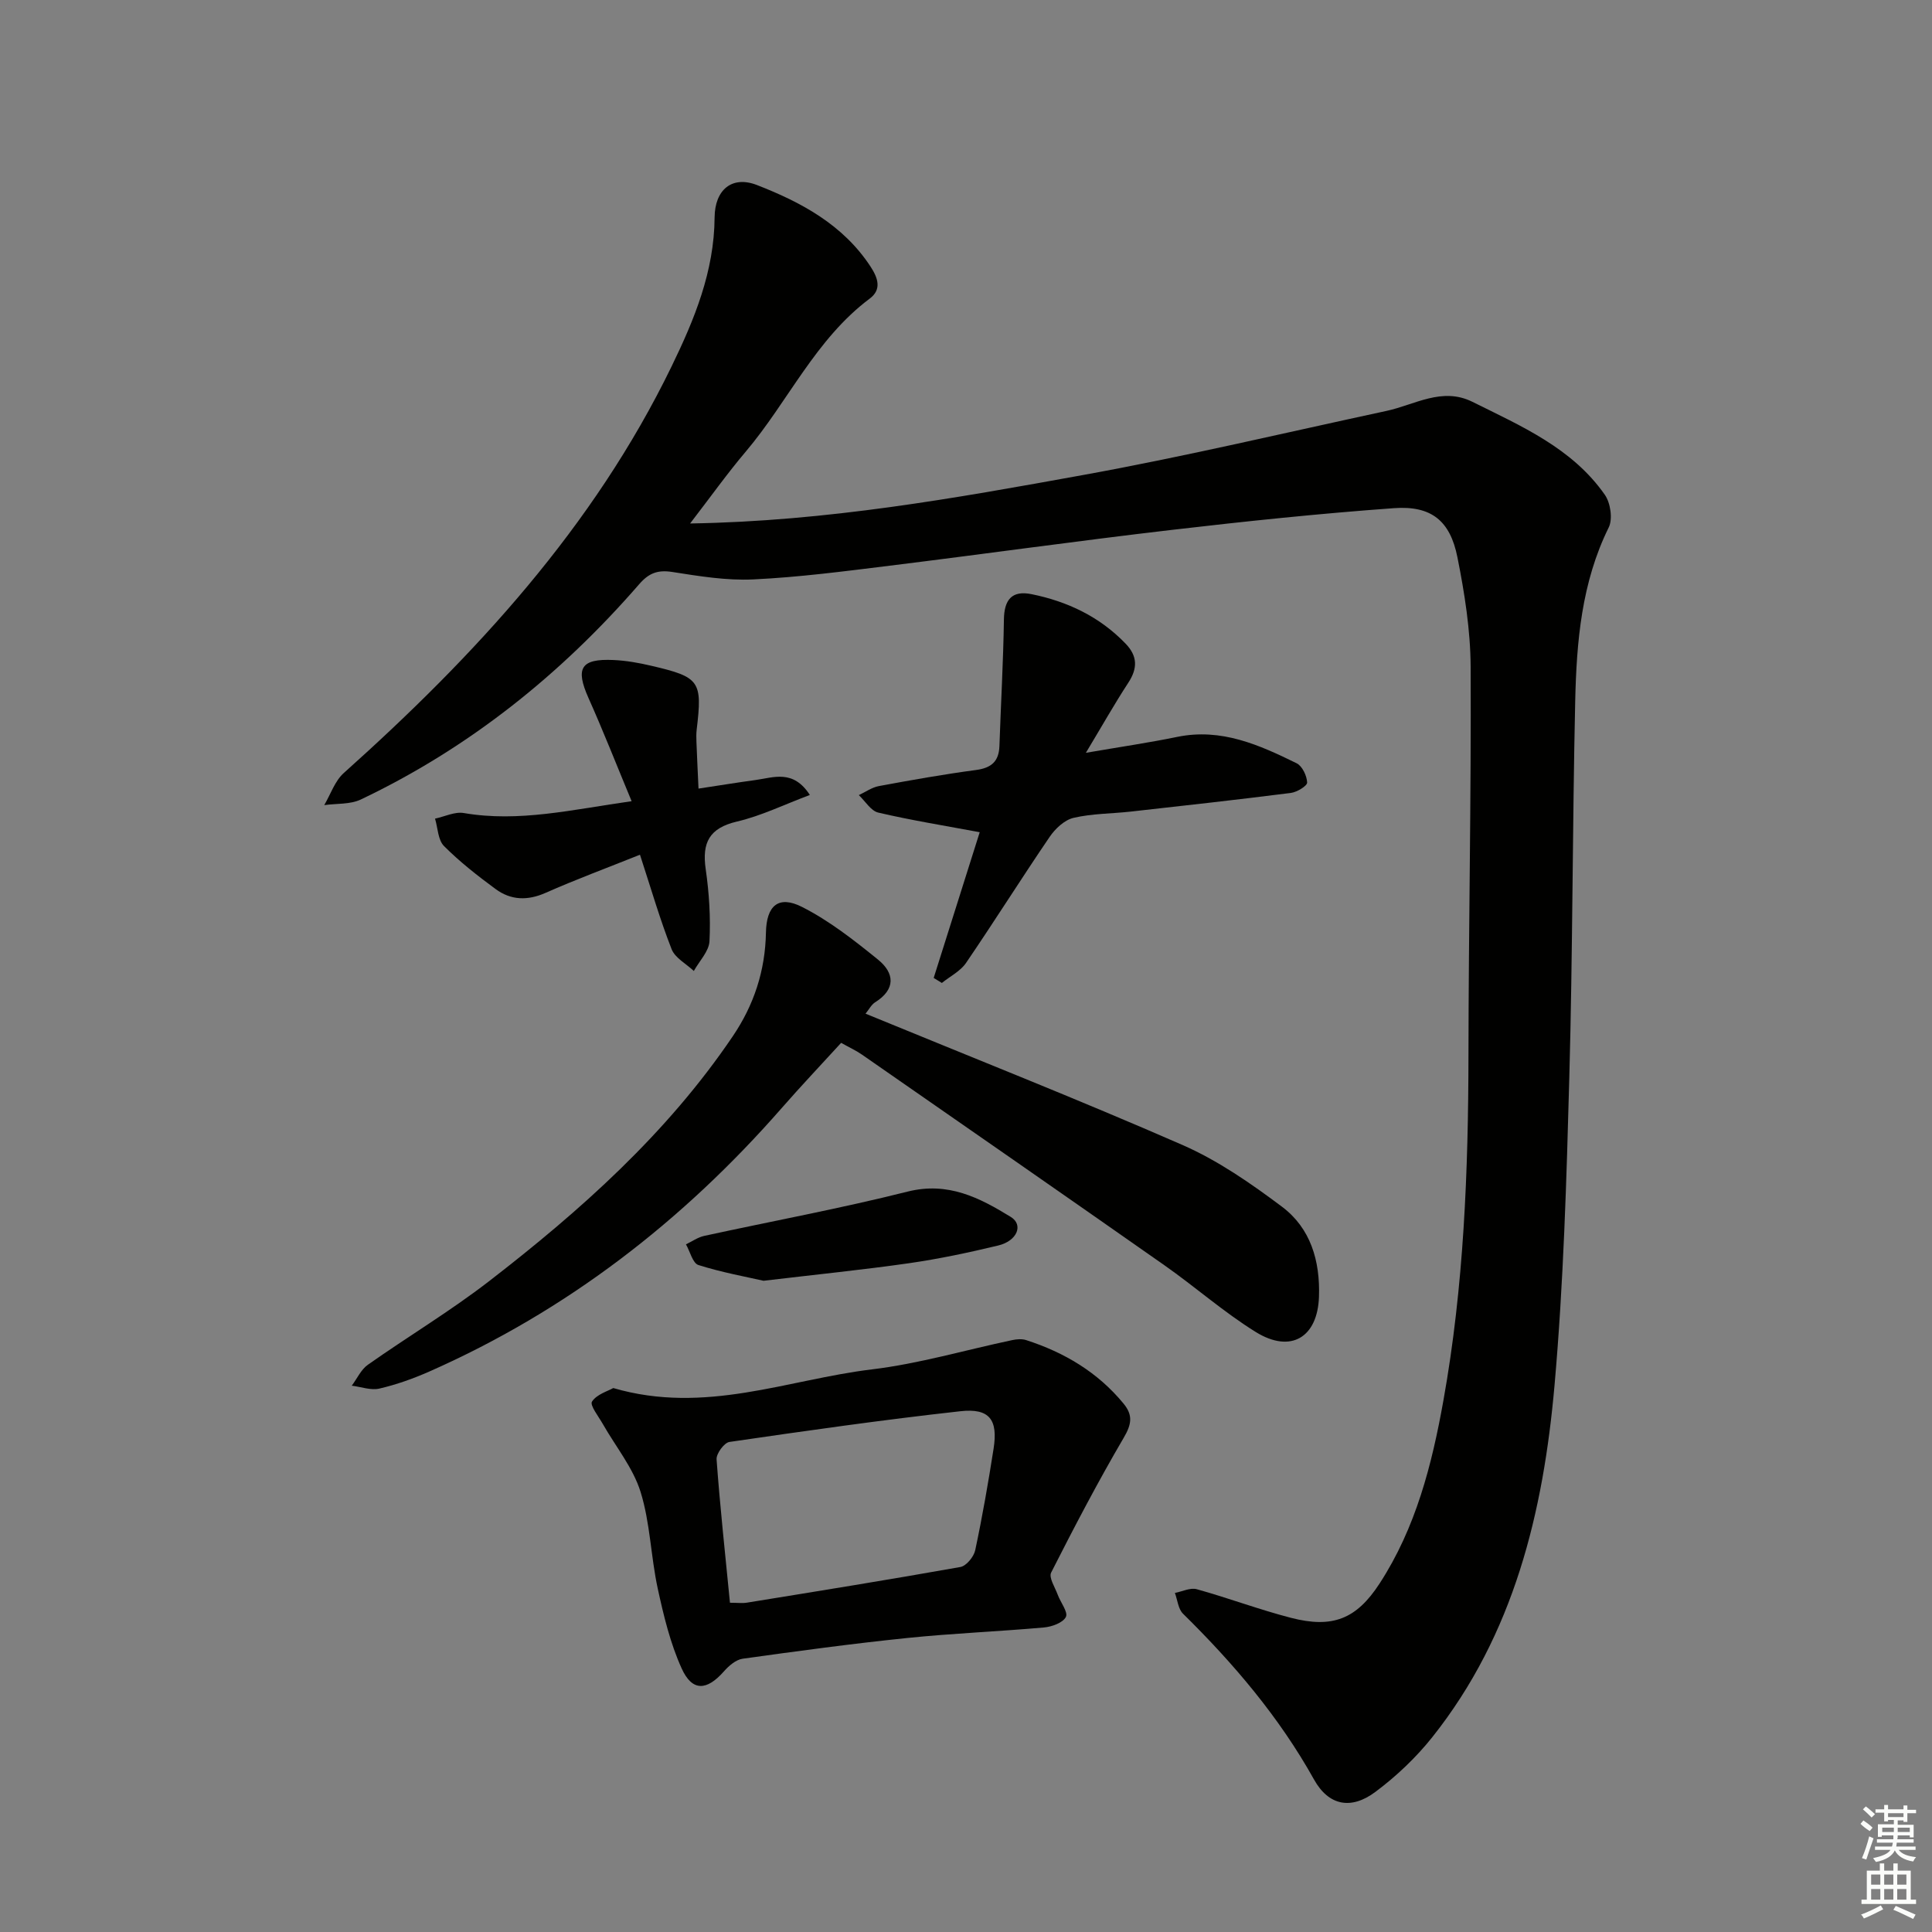
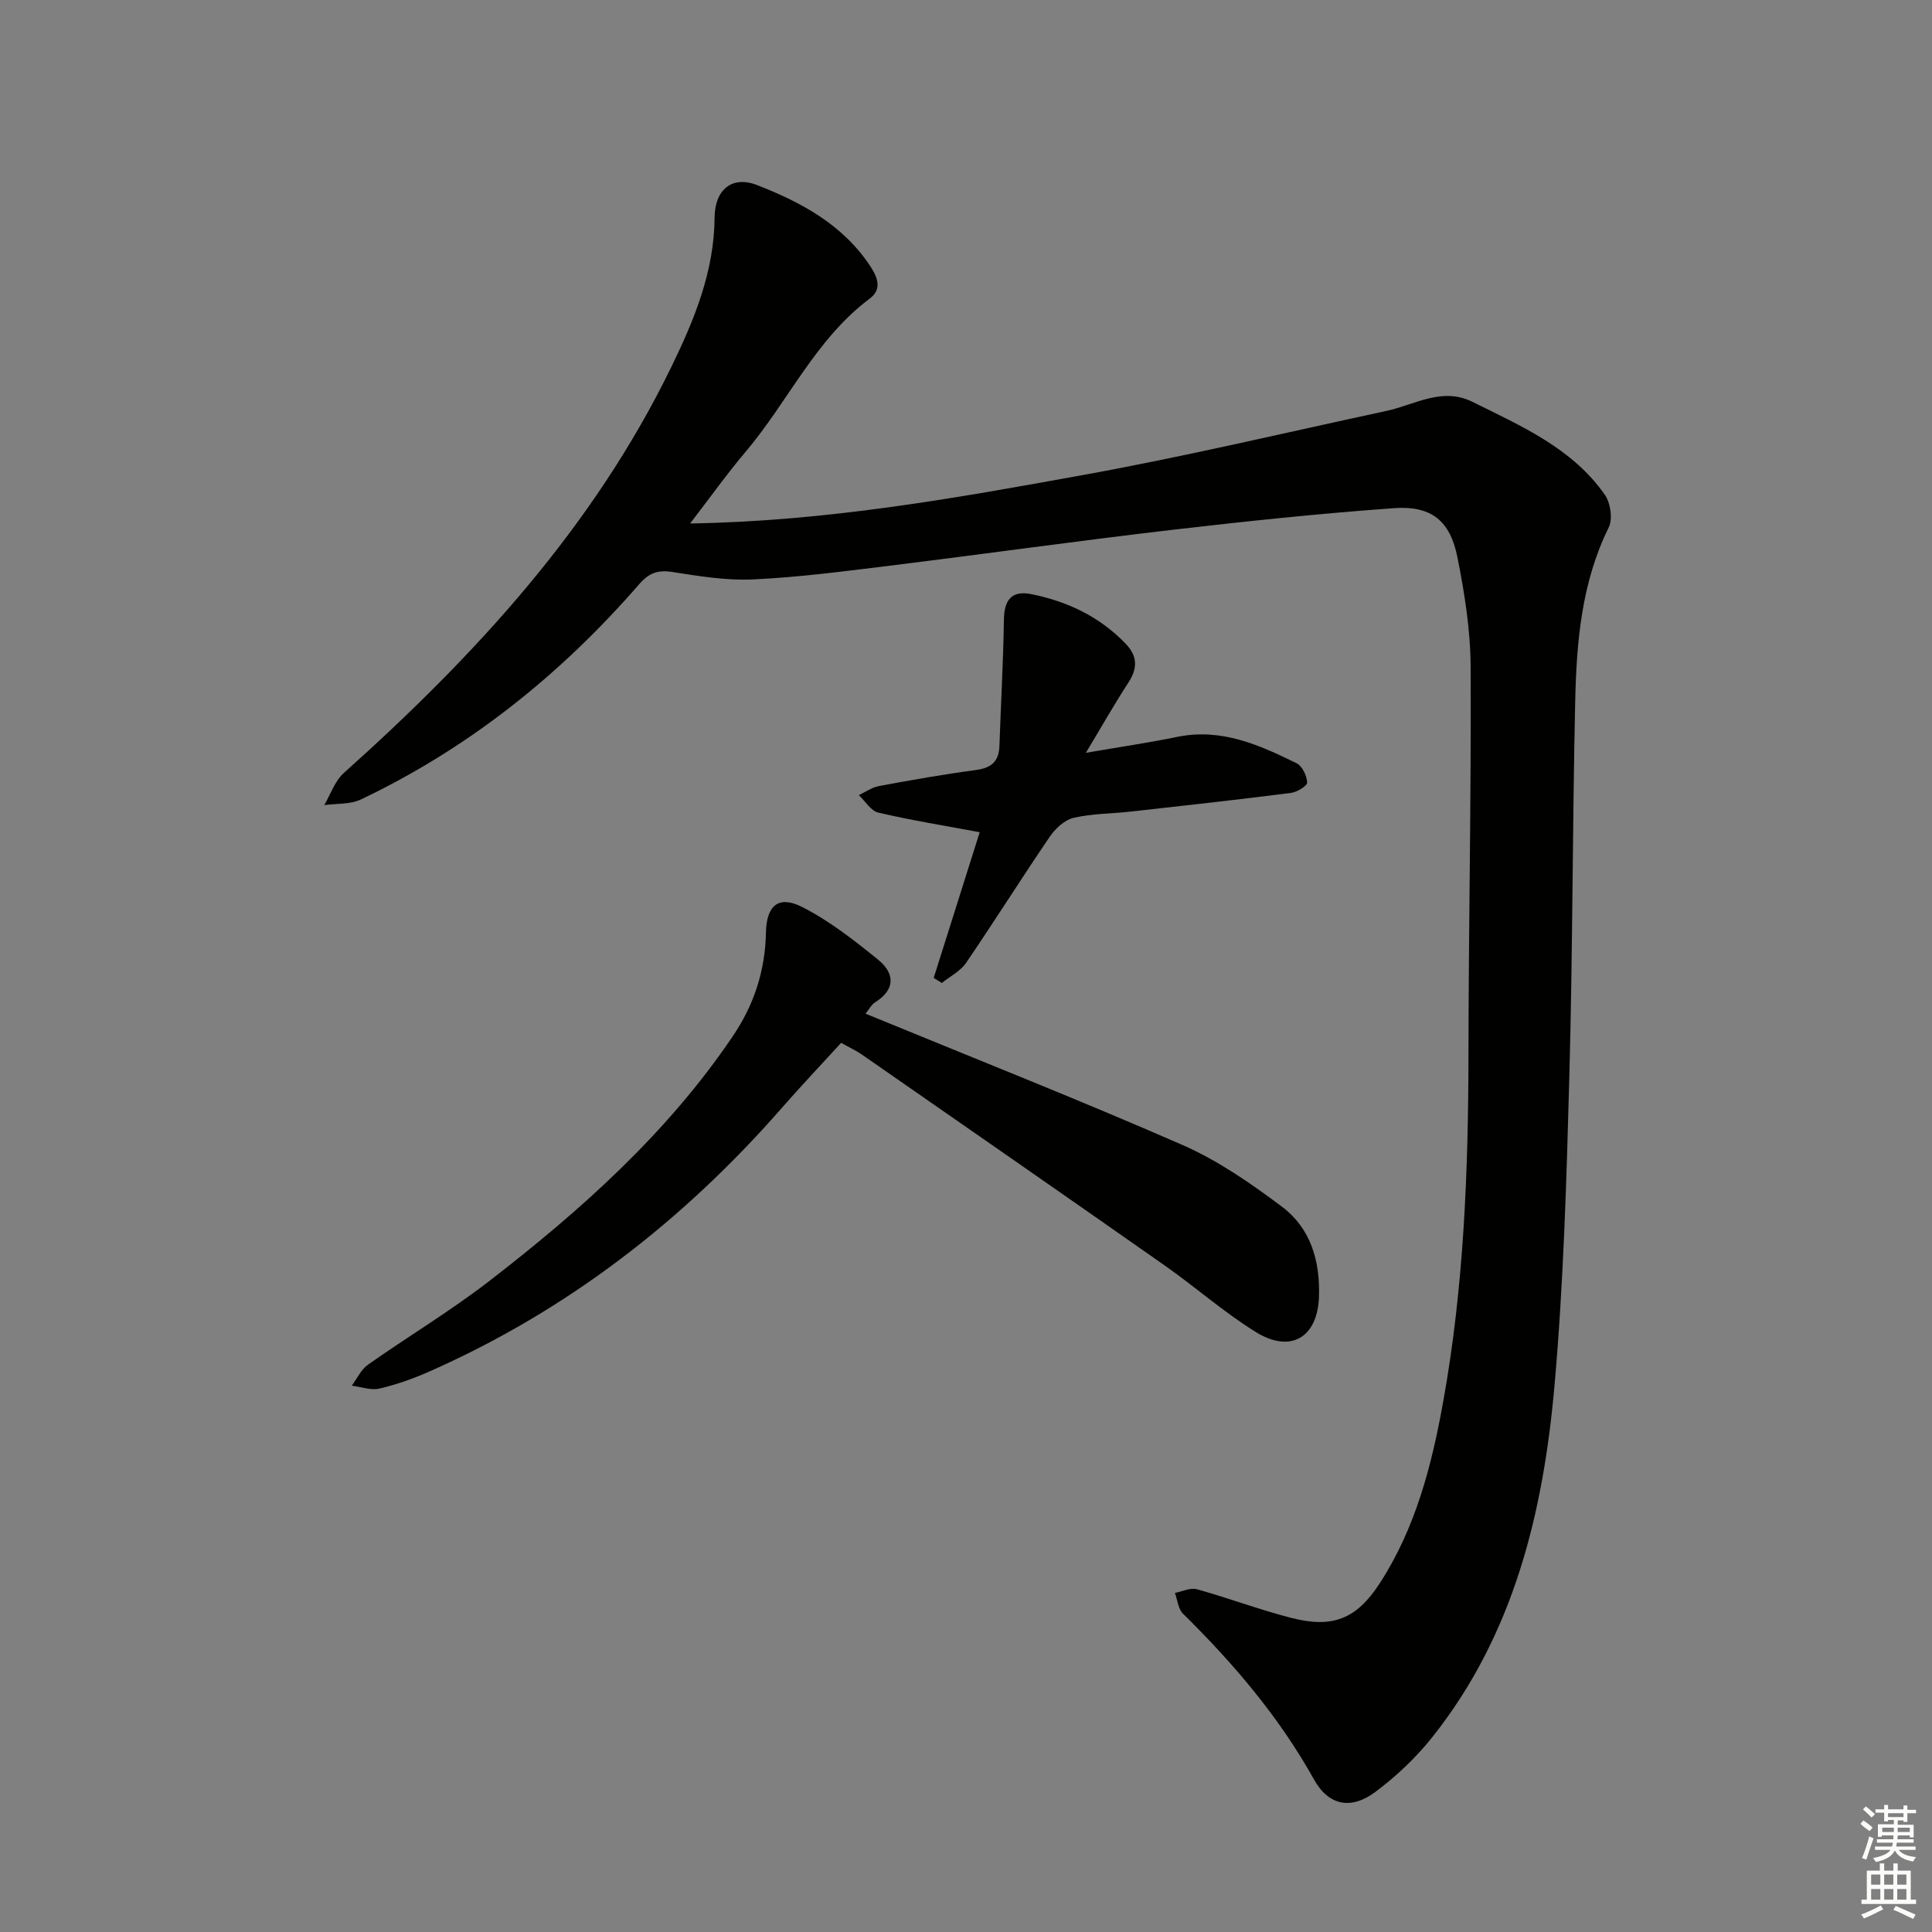
<svg xmlns="http://www.w3.org/2000/svg" enable-background="new 0 0 400 400" viewBox="0 0 400 400">
  <rect x="0" y="0" width="400" height="400" fill="#808080" stroke="none" />
  <g fill="#010100">
    <path d="m142.88 108.38c28.41-.46 54.91-5.24 81.34-10.03 21.05-3.81 41.89-8.77 62.81-13.27 5.88-1.26 11.52-5.01 17.81-1.89 10.12 5.03 20.67 9.57 27.43 19.26 1.17 1.68 1.66 5.01.8 6.75-5.63 11.4-6.66 23.63-6.94 35.94-.58 25.96-.51 51.94-1.22 77.9-.58 21.27-1.19 42.58-3.06 63.76-2.32 26.24-8.38 51.57-25.3 72.85-3.37 4.24-7.45 8.1-11.8 11.35-5.01 3.74-9.66 2.87-12.69-2.56-7.22-12.95-16.65-24.02-27.13-34.34-1-.98-1.14-2.84-1.68-4.3 1.52-.29 3.19-1.14 4.53-.77 6.55 1.82 12.94 4.23 19.52 5.93 8.56 2.2 13.52.3 18.34-7.13 7.48-11.5 10.82-24.56 13.2-37.86 4.24-23.66 5.16-47.56 5.19-71.54.03-26.8.58-53.59.45-80.39-.04-7.57-1.25-15.23-2.74-22.68-1.51-7.57-5.42-10.71-13.14-10.15-15.39 1.11-30.76 2.72-46.09 4.51-19.45 2.27-38.85 5-58.29 7.4-9.39 1.16-18.8 2.39-28.23 2.84-5.57.27-11.24-.67-16.8-1.54-3.03-.47-4.86.23-6.86 2.54-16.23 18.69-35.21 33.9-57.63 44.57-2.21 1.05-5.03.8-7.57 1.16 1.32-2.24 2.19-4.98 4.04-6.64 27.23-24.37 51.71-50.91 67.87-84.18 4.75-9.77 8.83-19.69 8.91-30.84.04-5.75 3.6-8.73 8.77-6.72 9.18 3.57 17.83 8.22 23.5 16.86 1.5 2.29 2.42 4.72-.14 6.64-11.23 8.4-16.89 21.29-25.66 31.67-3.81 4.49-7.25 9.33-11.54 14.9z" />
    <path d="m179.2 209.87c22.17 9.12 44.07 17.76 65.63 27.19 7.33 3.21 14.14 7.94 20.58 12.77 5.95 4.46 7.92 11.22 7.67 18.64-.28 8.4-5.8 11.82-13.1 7.3-6.61-4.1-12.51-9.33-18.9-13.81-20.82-14.6-41.71-29.09-62.6-43.6-1.22-.85-2.6-1.48-4.33-2.45-4.1 4.49-8.31 8.93-12.33 13.53-20.44 23.35-44.44 41.93-72.91 54.51-3.33 1.47-6.82 2.72-10.36 3.54-1.76.41-3.8-.36-5.72-.6 1.1-1.46 1.91-3.33 3.33-4.33 8.29-5.84 17.02-11.07 25.03-17.25 19.02-14.69 36.88-30.61 50.5-50.73 4.43-6.53 6.74-13.63 6.89-21.49.1-5.57 2.58-7.8 7.47-5.32 5.65 2.86 10.79 6.9 15.75 10.92 3.41 2.77 3.7 6.14-.64 8.84-.77.5-1.25 1.48-1.96 2.34z" />
-     <path d="m126.97 287.38c19.03 5.56 36.1-1.76 53.52-3.86 9.8-1.18 19.4-4.02 29.1-6.07.91-.19 1.98-.28 2.85 0 7.91 2.55 14.82 6.64 20.18 13.15 1.99 2.42 1.66 4.31.03 7.08-5.34 9.11-10.24 18.48-15.02 27.9-.53 1.04.8 3.06 1.36 4.59.58 1.59 2.19 3.61 1.69 4.6-.61 1.21-2.91 2.04-4.55 2.18-9.42.84-18.9 1.21-28.31 2.18-11.38 1.17-22.73 2.71-34.06 4.29-1.4.2-2.87 1.47-3.88 2.62-3.55 4.03-6.57 4.22-8.76-.63-2.35-5.19-3.72-10.9-4.94-16.51-1.44-6.63-1.56-13.61-3.56-20.03-1.56-4.99-5.14-9.35-7.79-14.01-.89-1.58-2.76-3.93-2.26-4.68.99-1.52 3.29-2.16 4.4-2.8zm24.16 44.45c1.57 0 2.58.14 3.53-.02 14.74-2.39 29.48-4.76 44.18-7.38 1.23-.22 2.78-2.12 3.07-3.48 1.48-6.96 2.7-13.98 3.8-21.01.94-6-.83-8.43-6.87-7.76-15.98 1.77-31.91 4.04-47.82 6.36-1.09.16-2.75 2.43-2.66 3.61.71 9.75 1.77 19.48 2.77 29.68z" />
    <path d="m202.84 172.3c-7.46-1.39-14.29-2.49-21-4.06-1.54-.36-2.7-2.37-4.03-3.62 1.38-.64 2.7-1.6 4.15-1.87 6.68-1.24 13.38-2.43 20.11-3.33 3.17-.42 4.74-1.76 4.85-4.96.3-8.74.8-17.47.93-26.21.06-4.04 1.61-6.06 5.69-5.24 7.45 1.5 14.15 4.67 19.52 10.27 2.47 2.57 2.49 5.09.55 8.06-2.86 4.38-5.44 8.95-8.79 14.52 7.29-1.25 13.15-2.11 18.94-3.3 9.09-1.86 16.95 1.66 24.7 5.47 1.16.57 2.11 2.59 2.17 3.98.03.7-2.11 2-3.38 2.16-11.03 1.4-22.08 2.63-33.13 3.86-3.96.44-8.02.4-11.86 1.3-1.88.44-3.8 2.25-4.95 3.95-5.87 8.62-11.42 17.46-17.3 26.08-1.17 1.72-3.31 2.78-5.01 4.15-.56-.35-1.12-.7-1.69-1.04 3.25-10.24 6.48-20.49 9.53-30.17z" />
-     <path d="m132.5 176.96c-6.94 2.78-13.32 5.14-19.53 7.89-3.74 1.66-7.19 1.55-10.36-.78-3.73-2.75-7.42-5.63-10.68-8.9-1.26-1.26-1.28-3.75-1.86-5.68 1.99-.42 4.09-1.48 5.95-1.16 11.43 1.96 22.42-.71 34.75-2.45-3.13-7.54-5.88-14.54-8.94-21.39-2.74-6.15-1.59-8.16 5.21-7.84 2.63.12 5.27.59 7.84 1.2 10.04 2.34 10.56 3.15 9.36 13.22-.1.82-.08 1.67-.05 2.5.11 2.98.26 5.96.43 9.7 4.12-.62 7.94-1.25 11.78-1.77 3.75-.51 7.81-2.27 11.27 3.09-5.32 1.99-10.07 4.33-15.08 5.5-5.75 1.35-7.28 4.38-6.48 9.87.71 4.92 1.03 9.96.78 14.91-.11 2.1-2.11 4.11-3.24 6.16-1.58-1.49-3.88-2.69-4.6-4.51-2.41-6.15-4.25-12.51-6.55-19.56z" />
-     <path d="m158.08 265.17c-3.6-.82-8.64-1.73-13.48-3.26-1.19-.38-1.73-2.8-2.58-4.28 1.25-.6 2.45-1.46 3.77-1.75 14.04-3.06 28.19-5.67 42.11-9.17 8.38-2.11 14.91 1.27 21.37 5.24 2.68 1.65 1.32 4.98-2.61 5.92-6.11 1.47-12.28 2.78-18.49 3.67-9.5 1.36-19.07 2.32-30.09 3.63z" />
  </g>
  <path d="m385.2 377.6.6-.7c.6.4 1.3.9 1.9 1.5l-.6.7c-.8-.5-1.4-1-1.9-1.5zm.3 7.1c.6-1.4 1.1-2.9 1.5-4.5.3.1.6.3.9.4-.5 1.4-1 2.9-1.5 4.4zm.2-10.1.6-.6c.7.5 1.3 1.1 1.9 1.6l-.7.7c-.6-.6-1.2-1.2-1.8-1.7zm8.4-.8h.8v.9h1.8v.7h-1.8v1.8h-.8v-.3h-1.2v.9h3.3v2.6h-.8v-.4h-2.5c0 .3 0 .6-.1.8h3.4v.7h-3.5c0 .3-.1.6-.1.8h4v.7h-3.5c.7.9 1.9 1.3 3.6 1.5-.2.2-.4.5-.6.9-1.9-.3-3.2-1.1-3.8-2.3-.5 1.1-1.8 2-3.9 2.4-.2-.3-.4-.5-.6-.8 1.9-.4 3.1-.9 3.6-1.7h-3.2v-.7h3.5c.1-.2.1-.5.2-.8h-3.3v-.7h3.4c0-.2 0-.5 0-.8h-2.4v.3h-.8v-2.6h3.3v-.9h-1.2v.3h-.8v-1.8h-1.8v-.7h1.8v-.9h.8v.9h3.2zm-4.4 5.5h2.4c0-.3 0-.6 0-.9h-2.4zm1.2-3.1h3.2v-.8h-3.2zm4.4 2.2h-2.4v.9h2.5v-.9z" fill="#fbfcfa" />
  <path d="m389.2 385.8h.9v1.5h1.9v-1.5h.9v1.5h2.7v6h1.1v.9h-11.3v-.9h1.1v-6h2.7zm.2 8.7.5.8c-1.2.6-2.5 1.3-4 1.9-.2-.3-.3-.6-.6-.8 1.6-.6 3-1.3 4.1-1.9zm-2-4.3h1.9v-2.1h-1.9zm0 3.1h1.9v-2.2h-1.9zm2.7-3.1h1.9v-2.1h-1.9zm0 3.1h1.9v-2.2h-1.9zm2.4 1.3c1.4.6 2.7 1.2 4.1 1.8l-.5.9c-1.5-.7-2.8-1.4-4.1-1.9zm2.2-6.5h-1.9v2.1h1.9zm-1.9 5.2h1.9v-2.2h-1.9z" fill="#fbfcfa" />
</svg>